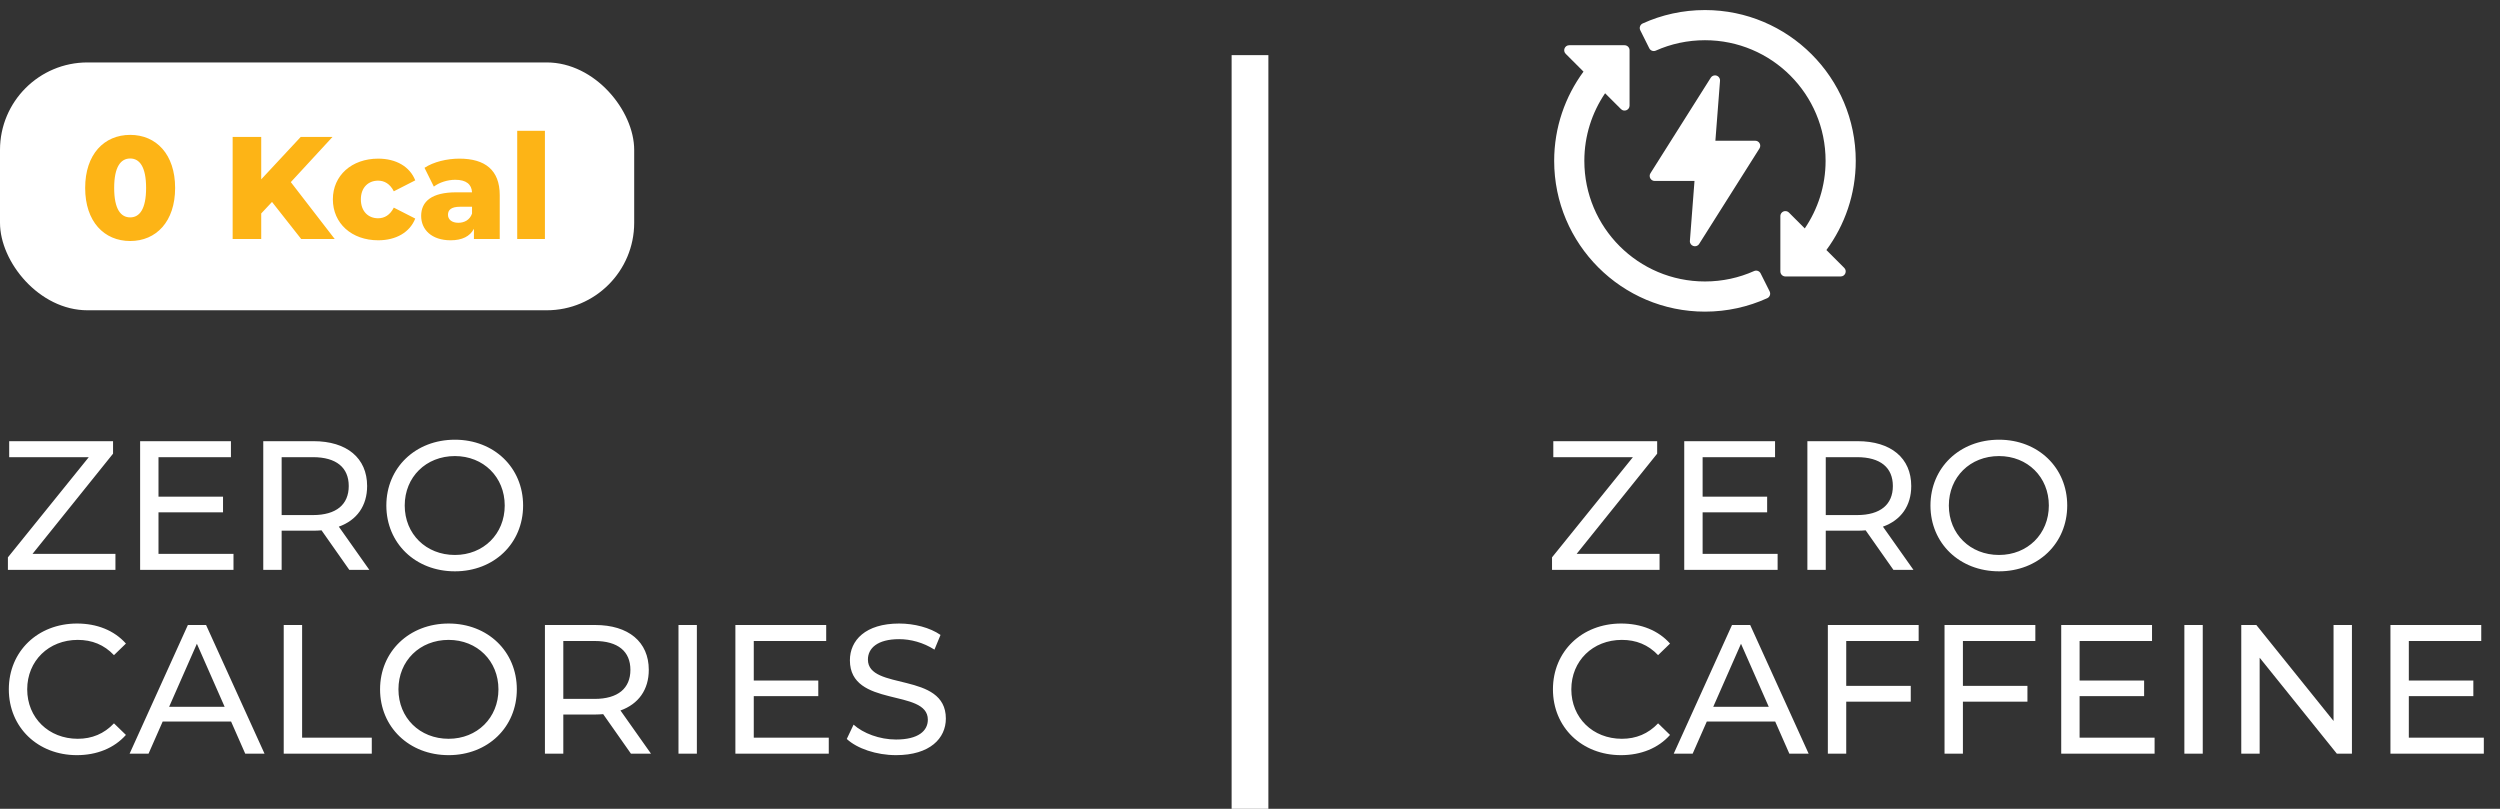
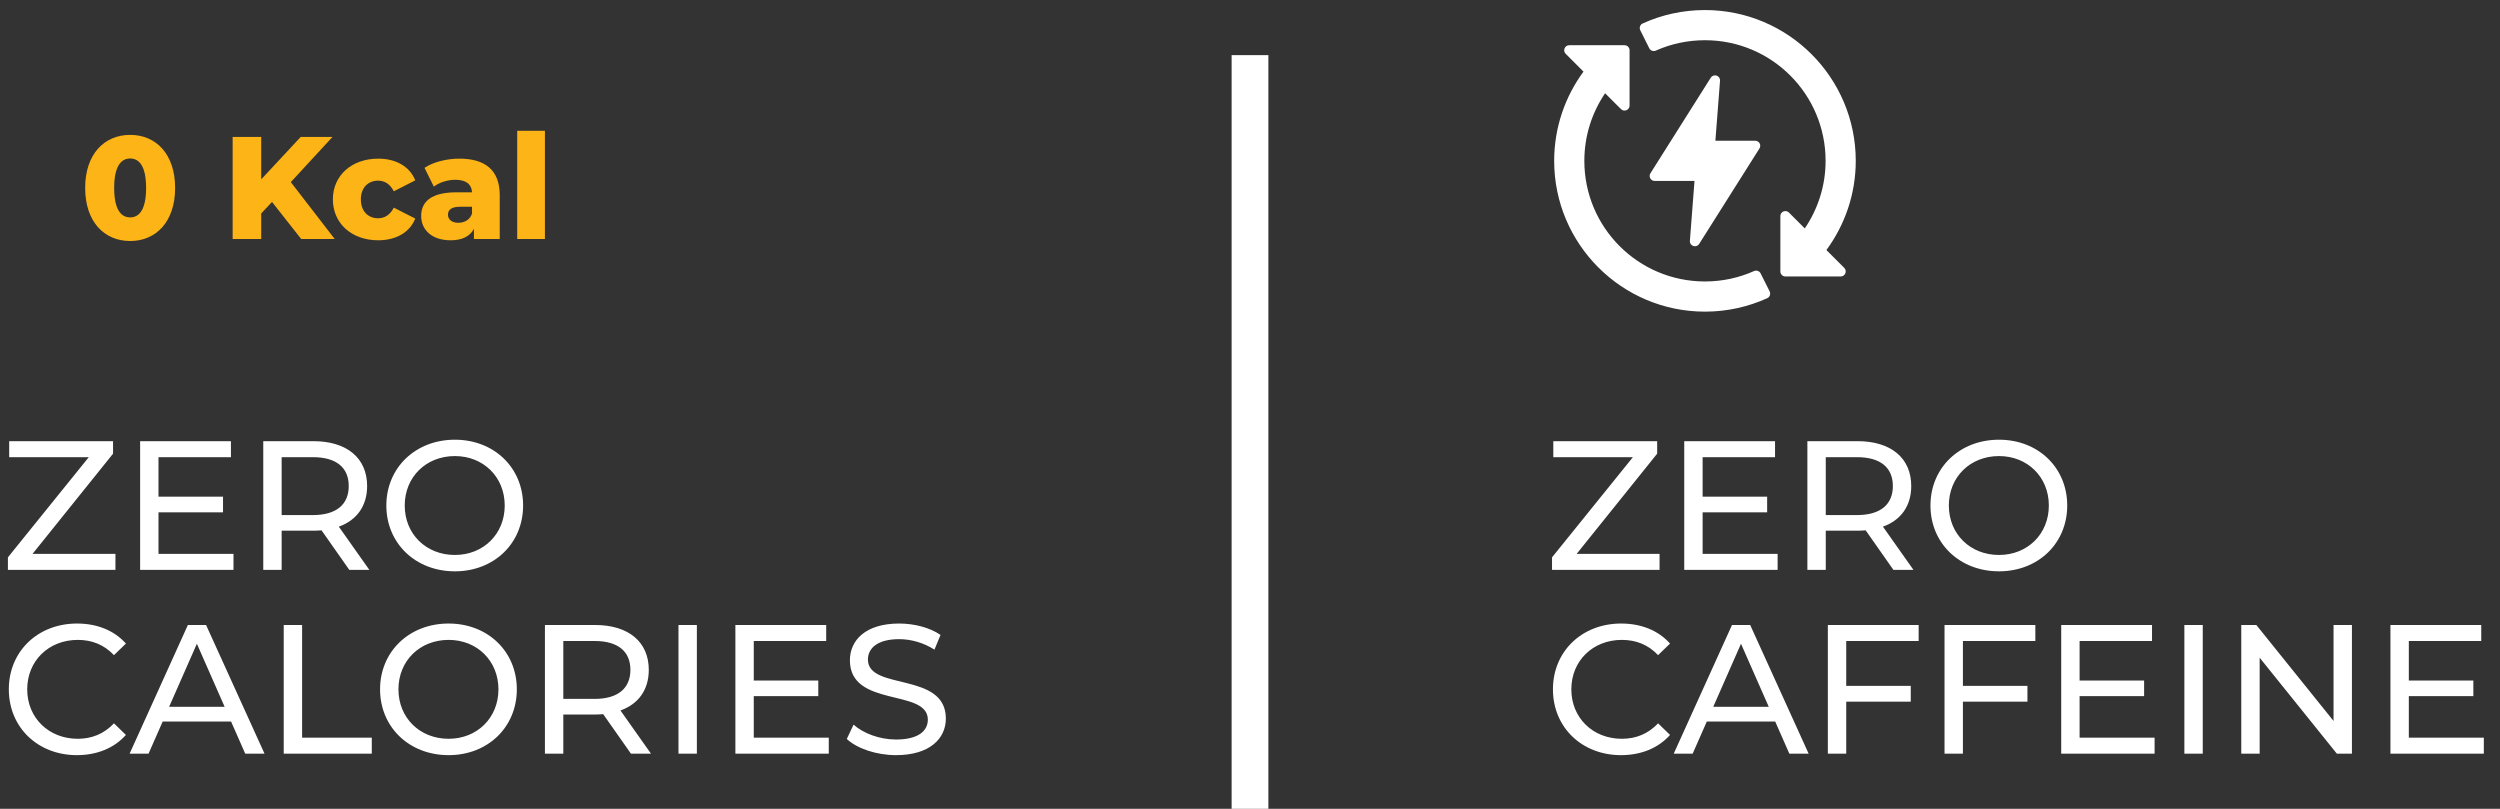
<svg xmlns="http://www.w3.org/2000/svg" width="272" height="88" viewBox="0 0 272 88" fill="none">
  <rect x="0" y="0" width="272" height="88" fill="#333333" stroke="none" />
  <path d="M171.54 60.26H180.56V62H168.86V60.64L177.66 49.74H169V48H180.3V49.36L171.54 60.26ZM185.245 60.26H193.405V62H183.245V48H193.125V49.74H185.245V54.04H192.265V55.74H185.245V60.26ZM208.183 62H206.003L202.983 57.7C202.703 57.72 202.403 57.74 202.103 57.74H198.643V62H196.643V48H202.103C205.743 48 207.943 49.84 207.943 52.88C207.943 55.04 206.823 56.6 204.863 57.3L208.183 62ZM202.043 56.04C204.603 56.04 205.943 54.88 205.943 52.88C205.943 50.88 204.603 49.74 202.043 49.74H198.643V56.04H202.043ZM217.494 62.16C213.194 62.16 210.034 59.1 210.034 55C210.034 50.9 213.194 47.84 217.494 47.84C221.754 47.84 224.914 50.88 224.914 55C224.914 59.12 221.754 62.16 217.494 62.16ZM217.494 60.38C220.594 60.38 222.914 58.1 222.914 55C222.914 51.9 220.594 49.62 217.494 49.62C214.354 49.62 212.034 51.9 212.034 55C212.034 58.1 214.354 60.38 217.494 60.38ZM176.36 82.16C172.12 82.16 168.96 79.14 168.96 75C168.96 70.86 172.12 67.84 176.38 67.84C178.54 67.84 180.42 68.58 181.7 70.02L180.4 71.28C179.32 70.14 178 69.62 176.46 69.62C173.3 69.62 170.96 71.9 170.96 75C170.96 78.1 173.3 80.38 176.46 80.38C178 80.38 179.32 79.84 180.4 78.7L181.7 79.96C180.42 81.4 178.54 82.16 176.36 82.16ZM194.681 82L193.141 78.5H185.701L184.161 82H182.101L188.441 68H190.421L196.781 82H194.681ZM186.401 76.9H192.441L189.421 70.04L186.401 76.9ZM208.75 69.74H200.87V74.62H207.89V76.34H200.87V82H198.87V68H208.75V69.74ZM221.445 69.74H213.565V74.62H220.585V76.34H213.565V82H211.565V68H221.445V69.74ZM226.26 80.26H234.42V82H224.26V68H234.14V69.74H226.26V74.04H233.28V75.74H226.26V80.26ZM237.659 82V68H239.659V82H237.659ZM253.89 68H255.89V82H254.25L245.85 71.56V82H243.85V68H245.49L253.89 78.44V68ZM262.08 80.26H270.24V82H260.08V68H269.96V69.74H262.08V74.04H269.1V75.74H262.08V80.26Z" fill="white" />
  <path d="M3.54 60.26H12.56V62H0.86V60.64L9.66 49.74H1V48H12.3V49.36L3.54 60.26ZM17.244 60.26H25.404V62H15.245V48H25.125V49.74H17.244V54.04H24.265V55.74H17.244V60.26ZM40.183 62H38.003L34.983 57.7C34.703 57.72 34.403 57.74 34.103 57.74H30.643V62H28.643V48H34.103C37.743 48 39.943 49.84 39.943 52.88C39.943 55.04 38.823 56.6 36.863 57.3L40.183 62ZM34.043 56.04C36.603 56.04 37.943 54.88 37.943 52.88C37.943 50.88 36.603 49.74 34.043 49.74H30.643V56.04H34.043ZM49.494 62.16C45.194 62.16 42.034 59.1 42.034 55C42.034 50.9 45.194 47.84 49.494 47.84C53.754 47.84 56.914 50.88 56.914 55C56.914 59.12 53.754 62.16 49.494 62.16ZM49.494 60.38C52.594 60.38 54.914 58.1 54.914 55C54.914 51.9 52.594 49.62 49.494 49.62C46.354 49.62 44.034 51.9 44.034 55C44.034 58.1 46.354 60.38 49.494 60.38ZM8.36 82.16C4.12 82.16 0.96 79.14 0.96 75C0.96 70.86 4.12 67.84 8.38 67.84C10.54 67.84 12.42 68.58 13.7 70.02L12.4 71.28C11.32 70.14 10 69.62 8.46 69.62C5.3 69.62 2.96 71.9 2.96 75C2.96 78.1 5.3 80.38 8.46 80.38C10 80.38 11.32 79.84 12.4 78.7L13.7 79.96C12.42 81.4 10.54 82.16 8.36 82.16ZM26.681 82L25.141 78.5H17.701L16.161 82H14.101L20.441 68H22.421L28.781 82H26.681ZM18.401 76.9H24.441L21.421 70.04L18.401 76.9ZM30.869 82V68H32.87V80.26H40.45V82H30.869ZM48.811 82.16C44.511 82.16 41.351 79.1 41.351 75C41.351 70.9 44.511 67.84 48.811 67.84C53.071 67.84 56.231 70.88 56.231 75C56.231 79.12 53.071 82.16 48.811 82.16ZM48.811 80.38C51.911 80.38 54.231 78.1 54.231 75C54.231 71.9 51.911 69.62 48.811 69.62C45.671 69.62 43.351 71.9 43.351 75C43.351 78.1 45.671 80.38 48.811 80.38ZM70.828 82H68.647L65.627 77.7C65.347 77.72 65.047 77.74 64.748 77.74H61.288V82H59.288V68H64.748C68.388 68 70.588 69.84 70.588 72.88C70.588 75.04 69.468 76.6 67.507 77.3L70.828 82ZM64.688 76.04C67.248 76.04 68.588 74.88 68.588 72.88C68.588 70.88 67.248 69.74 64.688 69.74H61.288V76.04H64.688ZM73.819 82V68H75.819V82H73.819ZM82.01 80.26H90.17V82H80.01V68H89.89V69.74H82.01V74.04H89.03V75.74H82.01V80.26ZM97.489 82.16C95.349 82.16 93.249 81.44 92.129 80.4L92.869 78.84C93.909 79.78 95.689 80.46 97.489 80.46C99.909 80.46 100.949 79.52 100.949 78.3C100.949 74.88 92.469 77.04 92.469 71.84C92.469 69.68 94.149 67.84 97.829 67.84C99.469 67.84 101.169 68.28 102.329 69.08L101.669 70.68C100.449 69.9 99.069 69.54 97.829 69.54C95.449 69.54 94.429 70.54 94.429 71.76C94.429 75.18 102.909 73.04 102.909 78.18C102.909 80.32 101.189 82.16 97.489 82.16Z" fill="white" />
  <rect x="134" y="6" width="4" height="82" fill="white" />
-   <rect y="6.793" width="69" height="26.965" rx="9.517" fill="white" />
  <path d="M14.167 26.222C11.328 26.222 9.266 24.112 9.266 20.448C9.266 16.784 11.328 14.675 14.167 14.675C16.991 14.675 19.053 16.784 19.053 20.448C19.053 24.112 16.991 26.222 14.167 26.222ZM14.167 23.652C15.167 23.652 15.896 22.78 15.896 20.448C15.896 18.117 15.167 17.244 14.167 17.244C13.152 17.244 12.422 18.117 12.422 20.448C12.422 22.78 13.152 23.652 14.167 23.652ZM32.767 26L29.595 21.971L28.421 23.224V26H25.312V14.897H28.421V19.512L32.719 14.897H36.177L31.641 19.814L36.415 26H32.767ZM41.15 26.143C38.263 26.143 36.216 24.303 36.216 21.686C36.216 19.1 38.263 17.26 41.15 17.26C43.1 17.26 44.592 18.132 45.178 19.623L42.847 20.813C42.434 20.004 41.832 19.655 41.134 19.655C40.087 19.655 39.262 20.385 39.262 21.686C39.262 23.018 40.087 23.748 41.134 23.748C41.832 23.748 42.434 23.399 42.847 22.59L45.178 23.779C44.592 25.27 43.1 26.143 41.15 26.143ZM49.977 17.26C52.769 17.26 54.371 18.497 54.371 21.226V26H51.564V24.89C51.135 25.715 50.279 26.143 49.026 26.143C46.964 26.143 45.822 24.985 45.822 23.494C45.822 21.908 46.979 20.924 49.644 20.924H51.357C51.31 20.052 50.723 19.56 49.533 19.56C48.708 19.56 47.788 19.846 47.202 20.305L46.186 18.259C47.17 17.609 48.629 17.26 49.977 17.26ZM49.866 24.239C50.532 24.239 51.119 23.922 51.357 23.24V22.494H50.057C49.089 22.494 48.74 22.843 48.74 23.367C48.74 23.875 49.153 24.239 49.866 24.239ZM56.273 26V14.23H59.287V26H56.273Z" fill="#FDB416" />
  <path d="M185.5 1.094C183.087 1.094 180.791 1.613 178.726 2.551C178.443 2.679 178.324 3.017 178.463 3.294L179.441 5.252C179.572 5.515 179.887 5.627 180.155 5.506C181.788 4.777 183.594 4.376 185.5 4.376C192.755 4.376 198.624 10.245 198.624 17.5C198.624 20.229 197.784 22.752 196.36 24.852L194.636 23.127C194.518 23.009 194.353 22.951 194.187 22.97C193.911 23.002 193.702 23.236 193.703 23.515V29.53C193.702 29.832 193.946 30.078 194.248 30.079H200.262C200.754 30.083 201 29.487 200.65 29.142L198.712 27.204C200.712 24.485 201.906 21.132 201.906 17.5C201.906 8.446 194.554 1.094 185.5 1.094ZM170.732 4.921C170.246 4.921 170.002 5.508 170.345 5.853L172.284 7.793C170.284 10.512 169.094 13.868 169.094 17.5C169.094 26.555 176.446 33.906 185.5 33.906C187.913 33.906 190.209 33.382 192.274 32.445C192.556 32.316 192.675 31.979 192.536 31.702L191.555 29.744C191.424 29.483 191.112 29.371 190.845 29.49C189.212 30.219 187.406 30.624 185.5 30.624C178.245 30.624 172.376 24.755 172.376 17.5C172.376 14.772 173.211 12.247 174.634 10.146L176.364 11.872C176.709 12.215 177.297 11.971 177.297 11.485V5.47C177.298 5.166 177.052 4.92 176.748 4.921H170.732ZM186.566 8.202C186.388 8.21 186.225 8.306 186.129 8.457L179.57 18.848C179.34 19.211 179.599 19.685 180.029 19.688H184.361L183.86 26.207C183.82 26.772 184.559 27.018 184.866 26.543L191.43 16.151C191.661 15.786 191.398 15.309 190.966 15.312H186.634L187.138 8.792C187.165 8.463 186.896 8.185 186.566 8.202Z" fill="white" />
</svg>